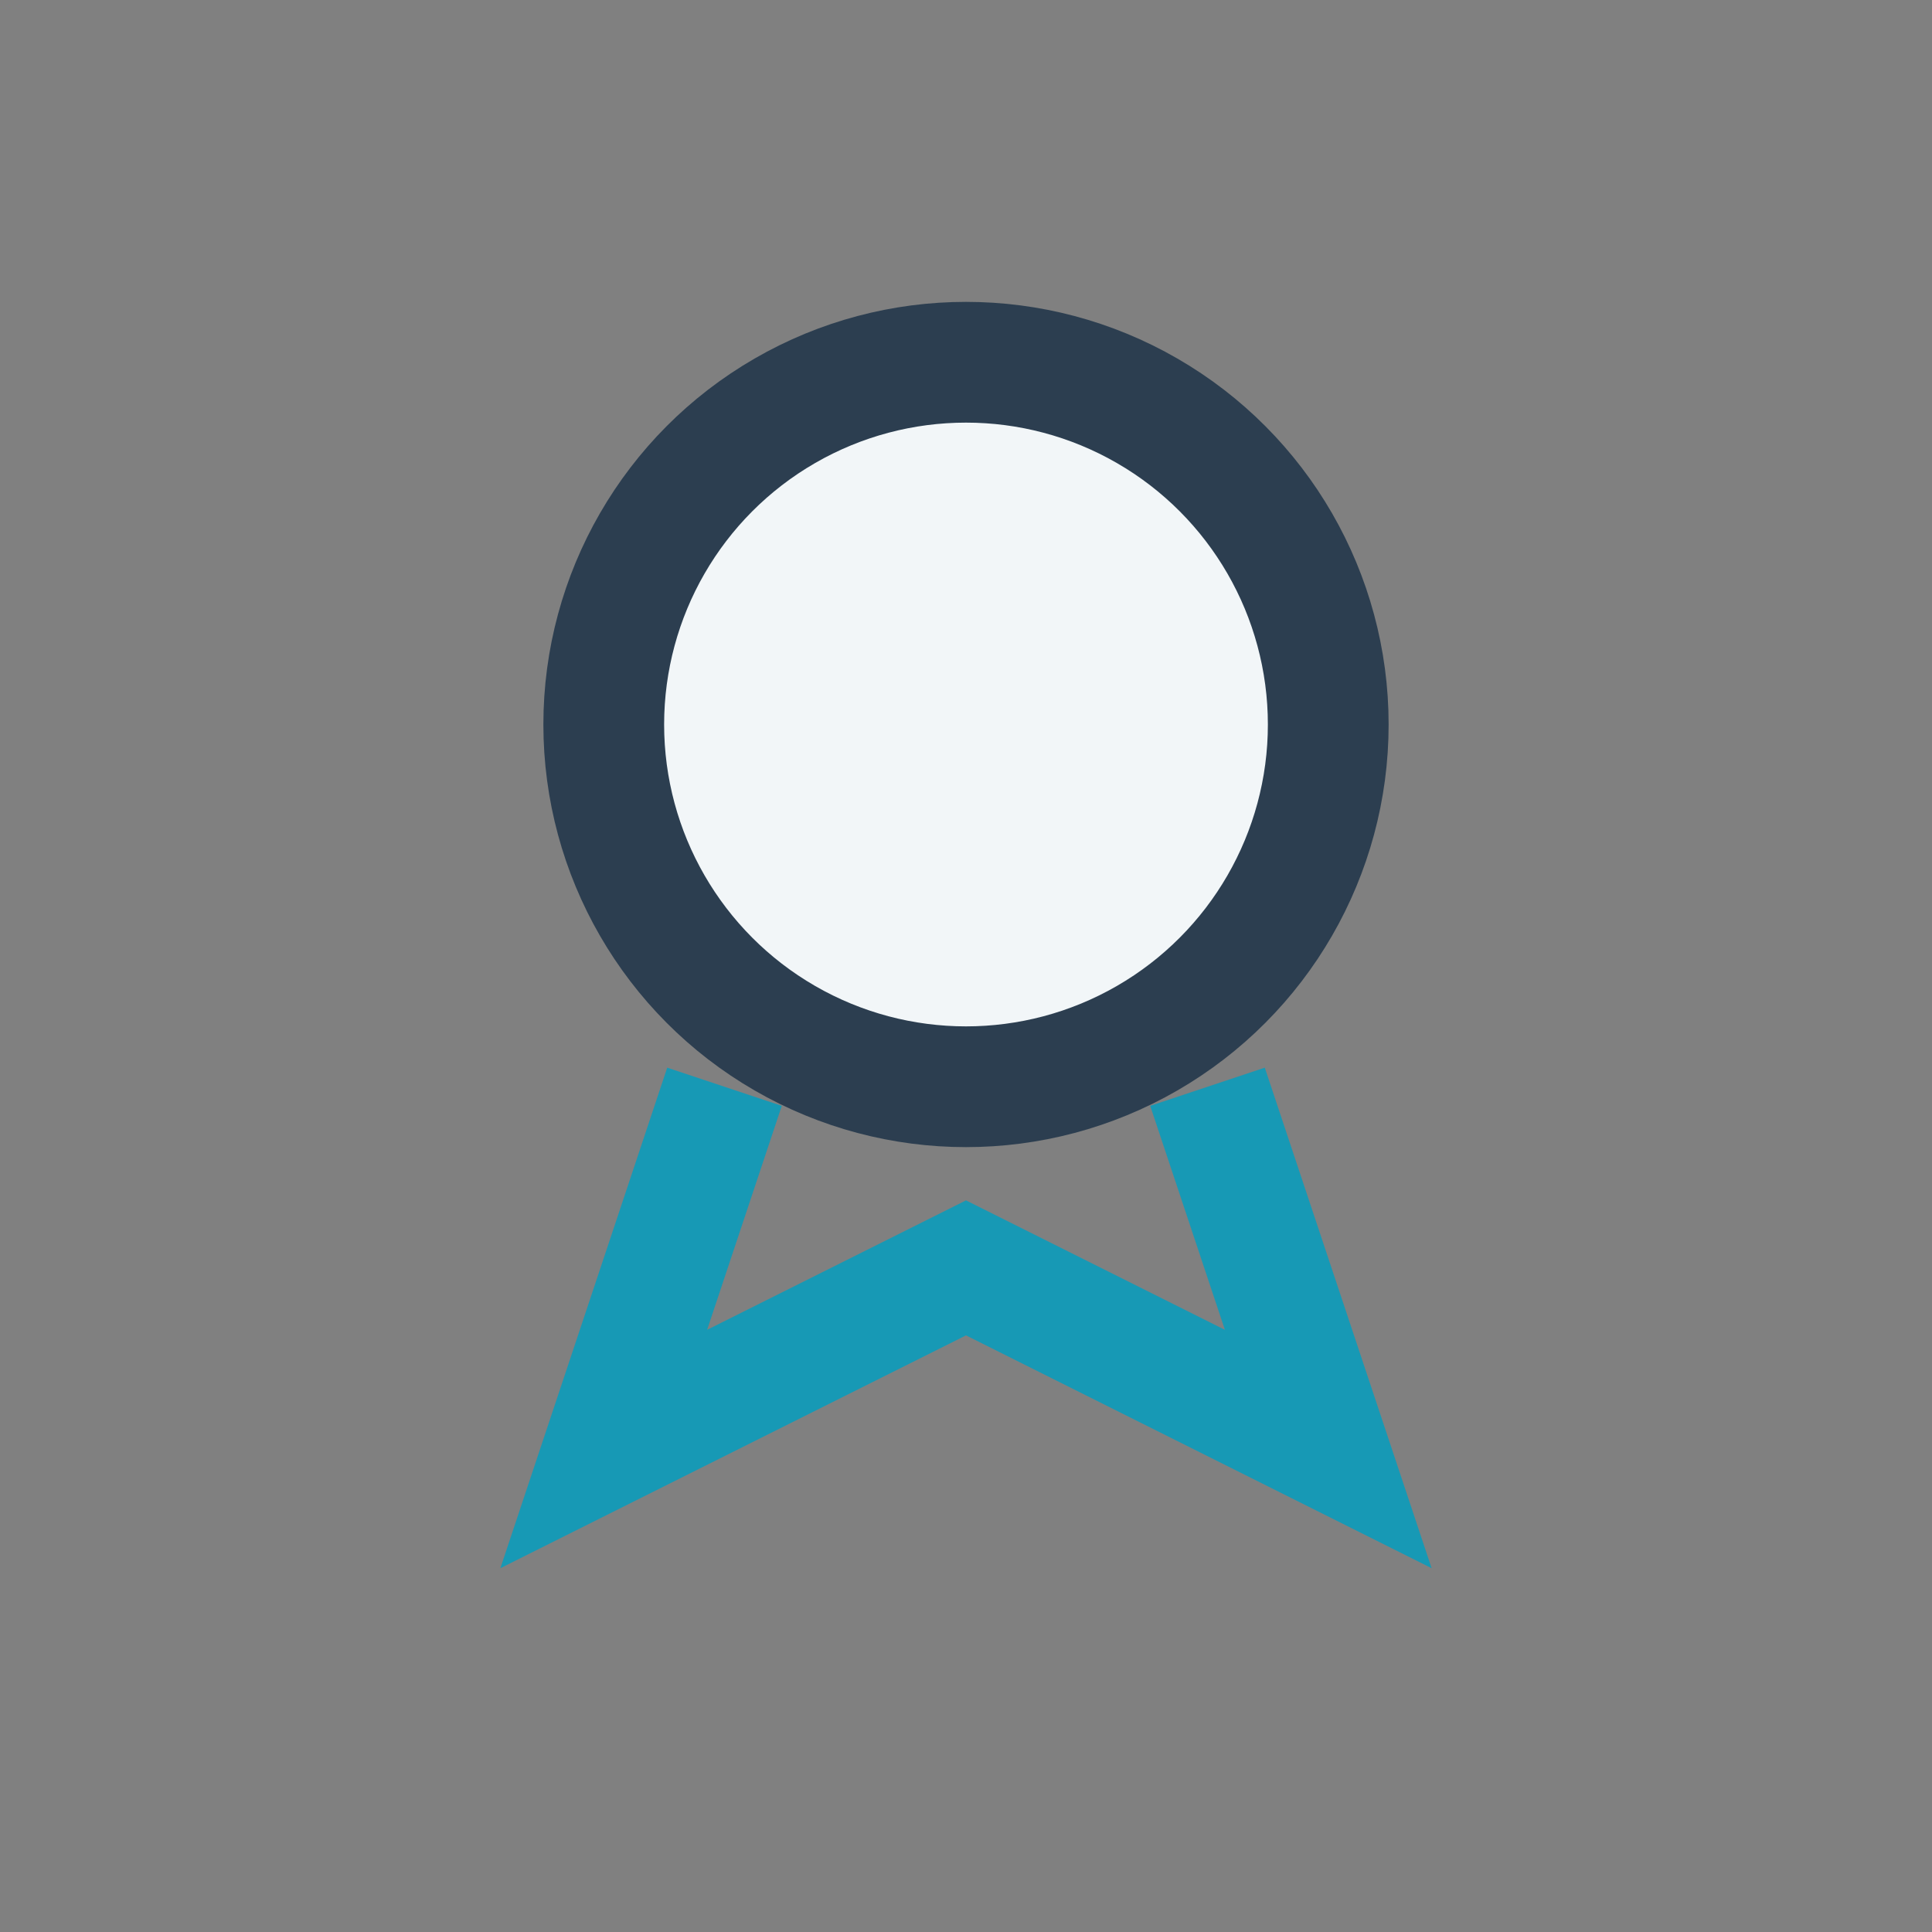
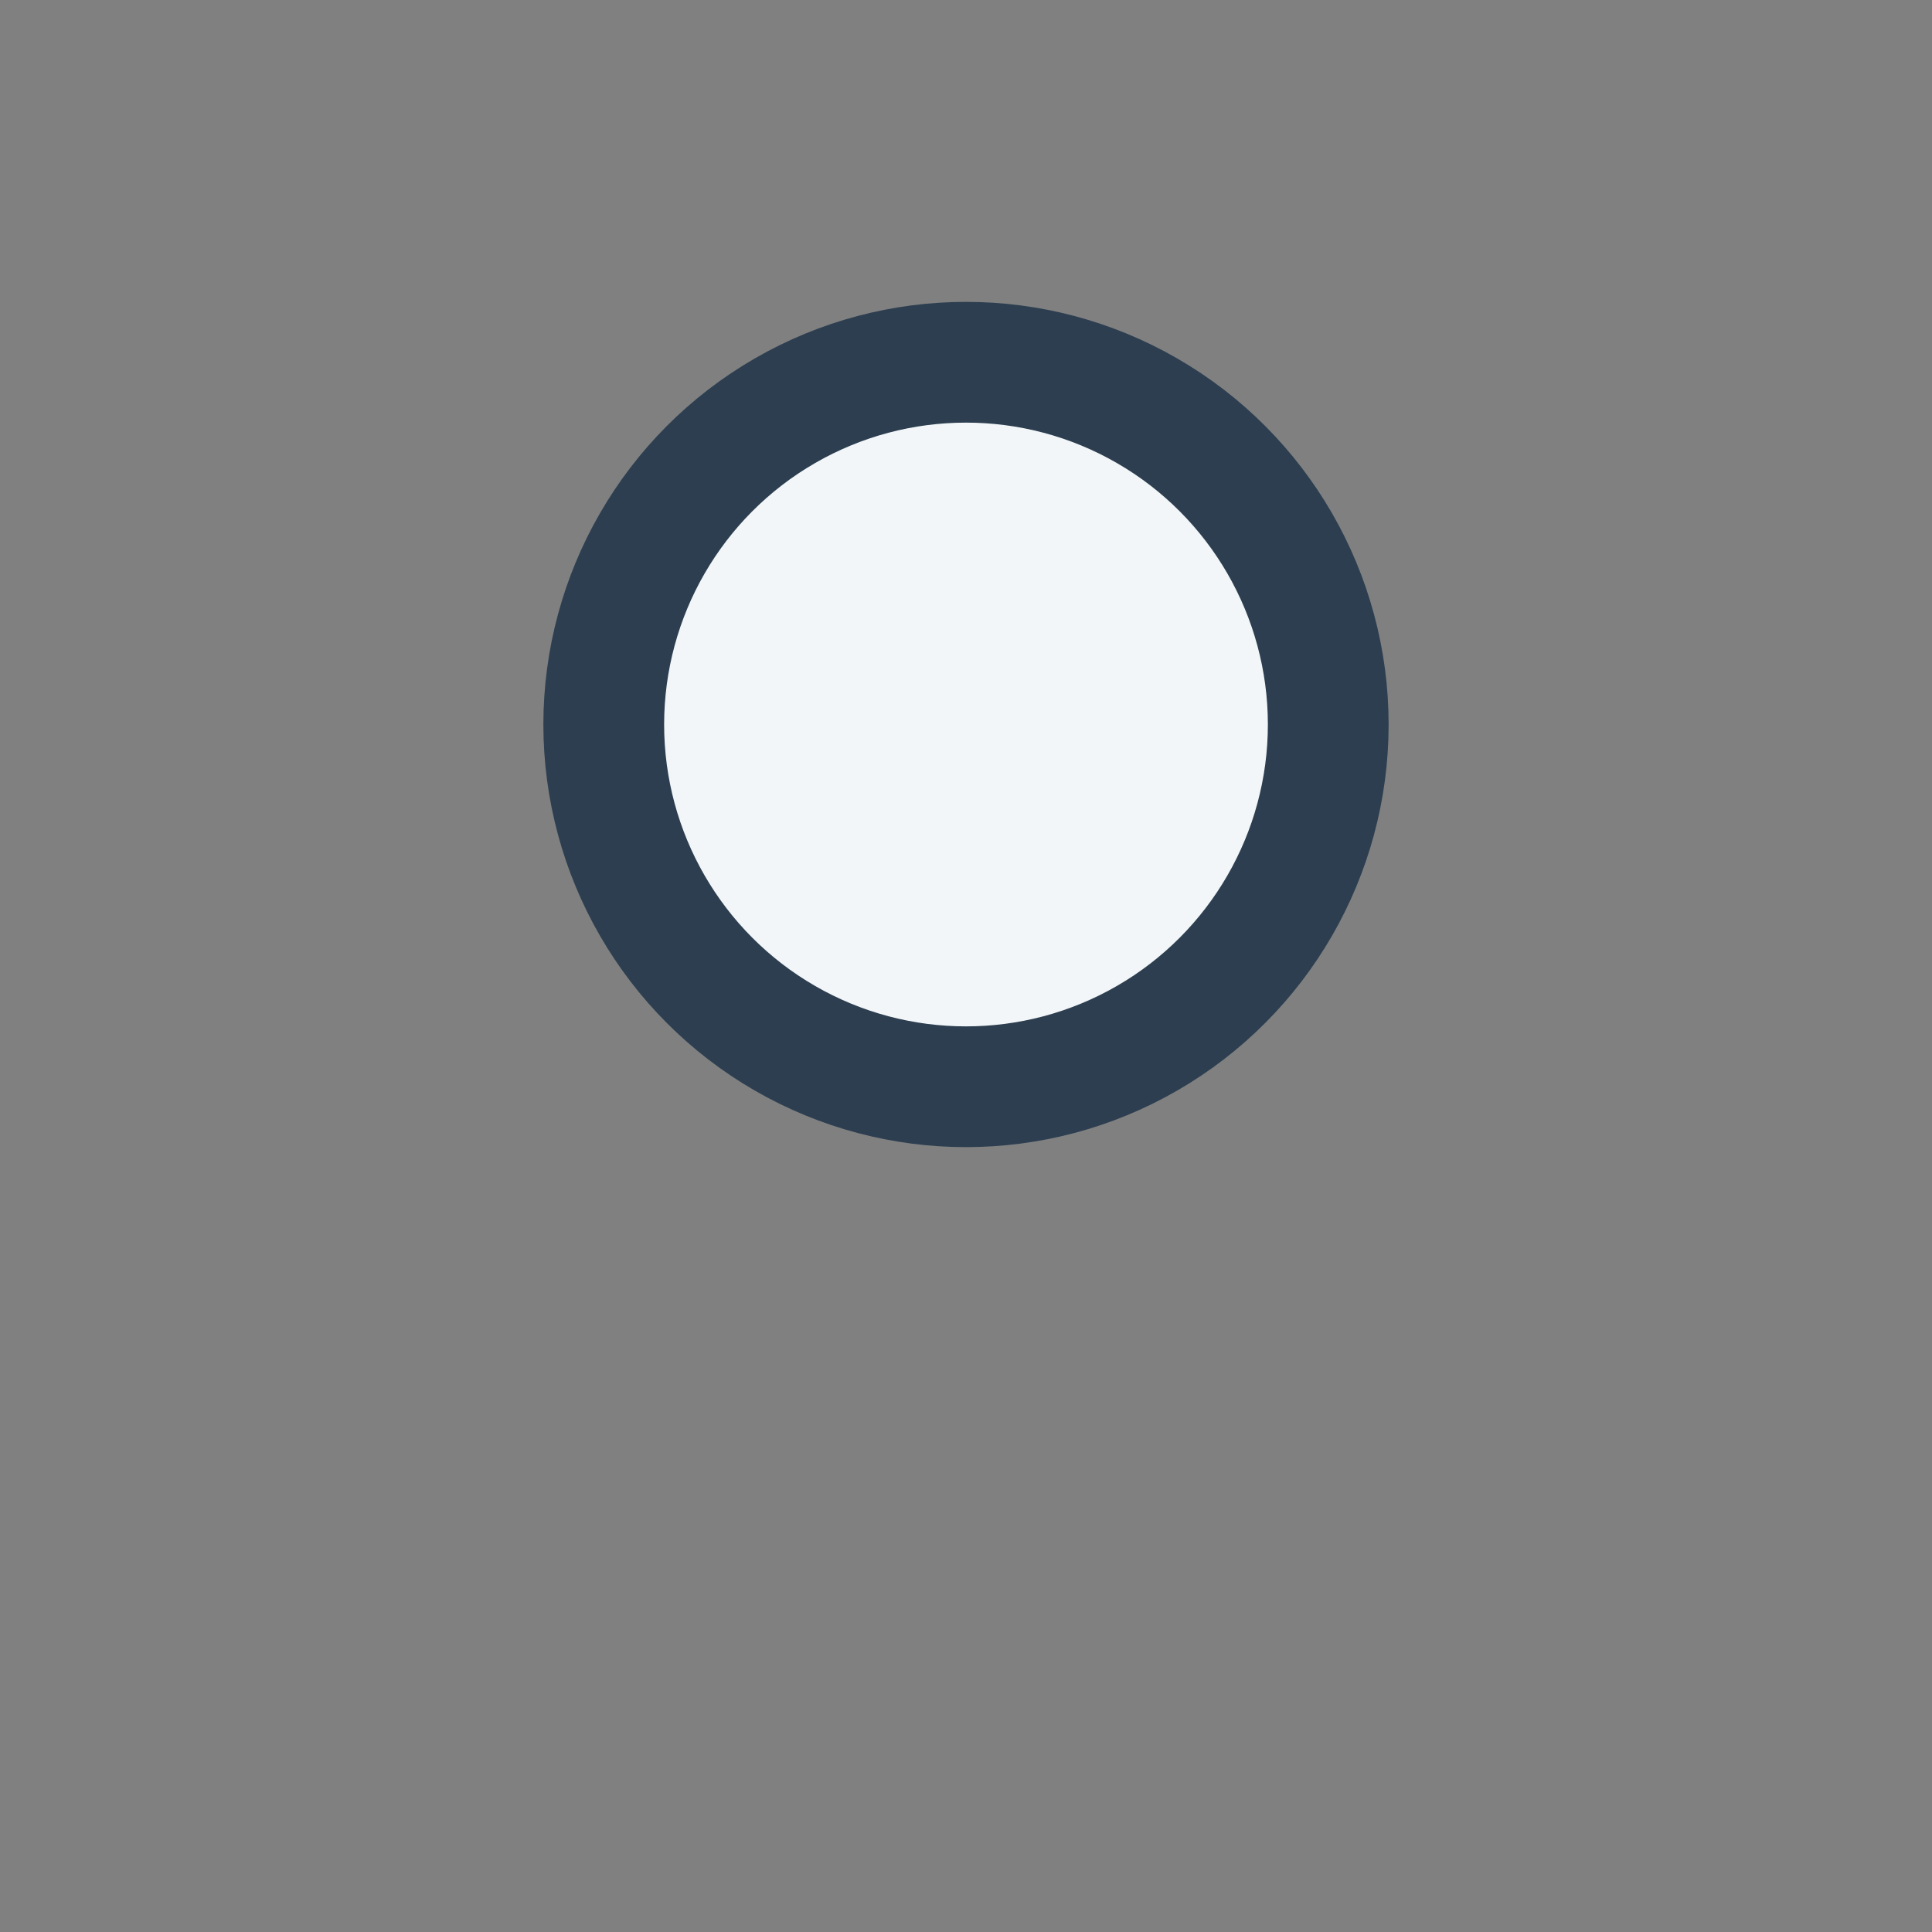
<svg xmlns="http://www.w3.org/2000/svg" width="32" height="32" viewBox="0 0 32 32">
  <rect x="0" y="0" width="32" height="32" fill="#808080" stroke="none" />
  <circle cx="16" cy="12" r="6" fill="#F2F6F8" stroke="#2C3E50" stroke-width="2" />
-   <path d="M12 18l-2 6 6-3 6 3-2-6" fill="none" stroke="#1799B5" stroke-width="2" />
</svg>